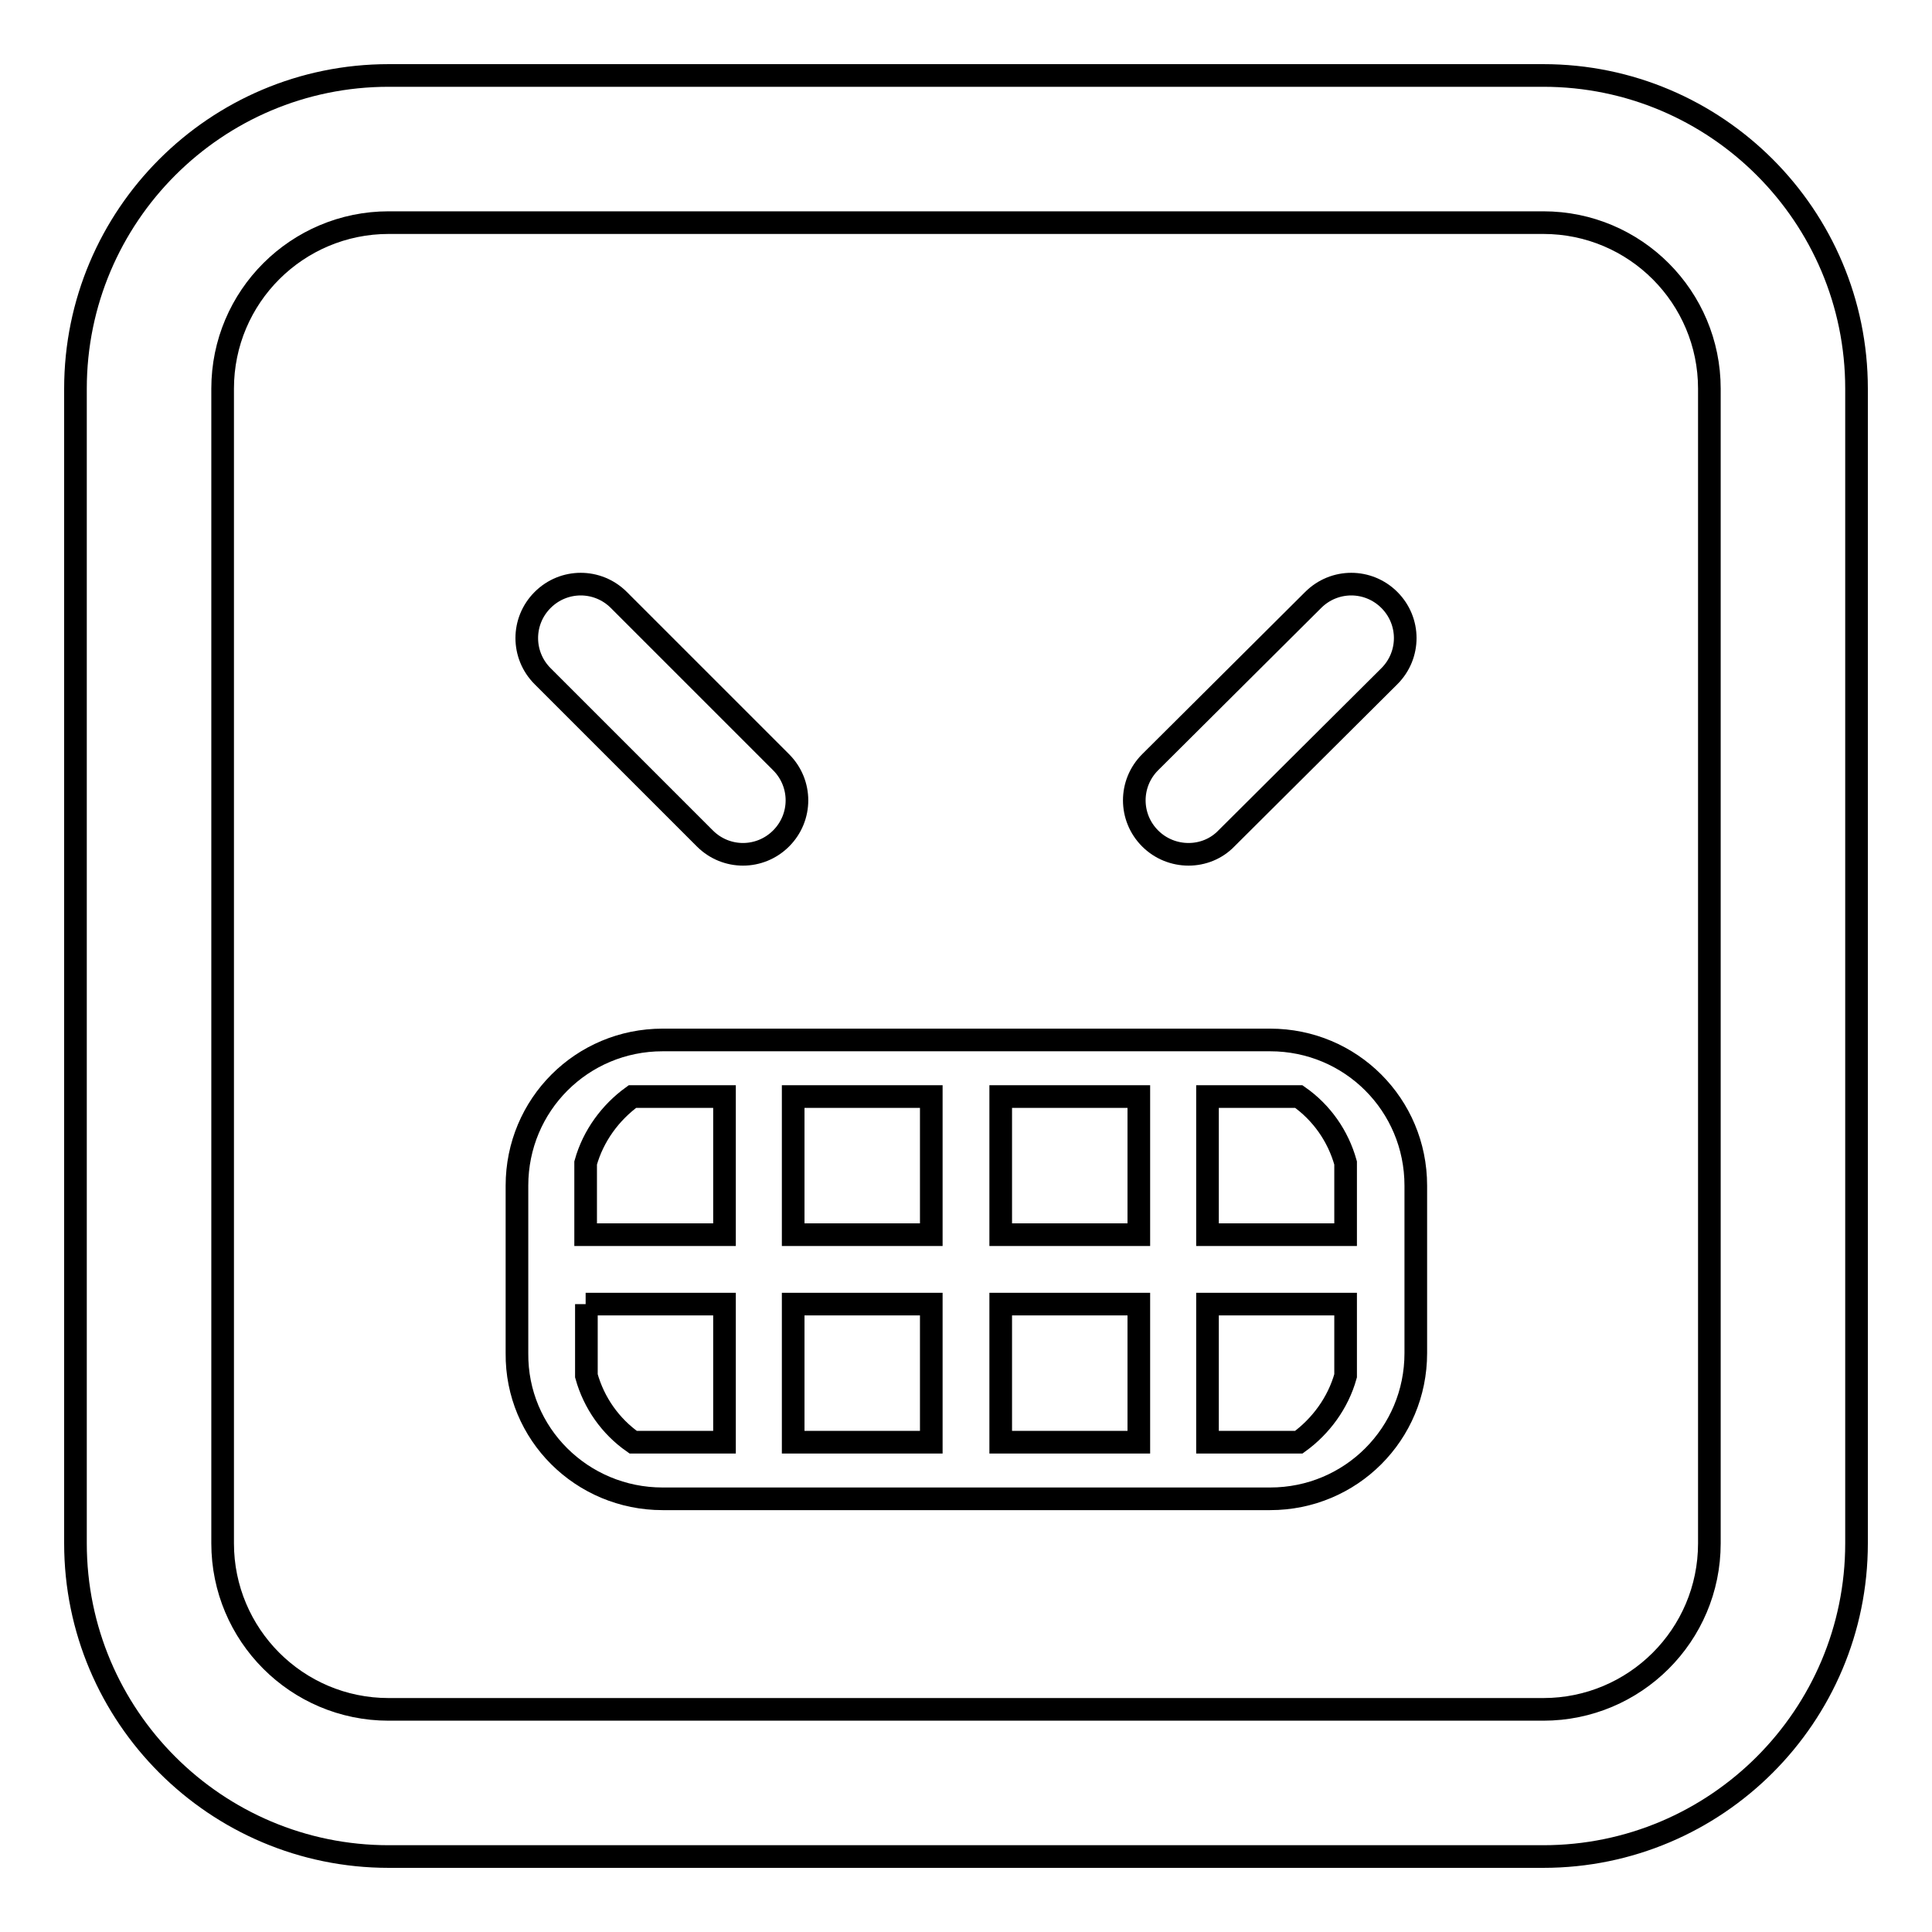
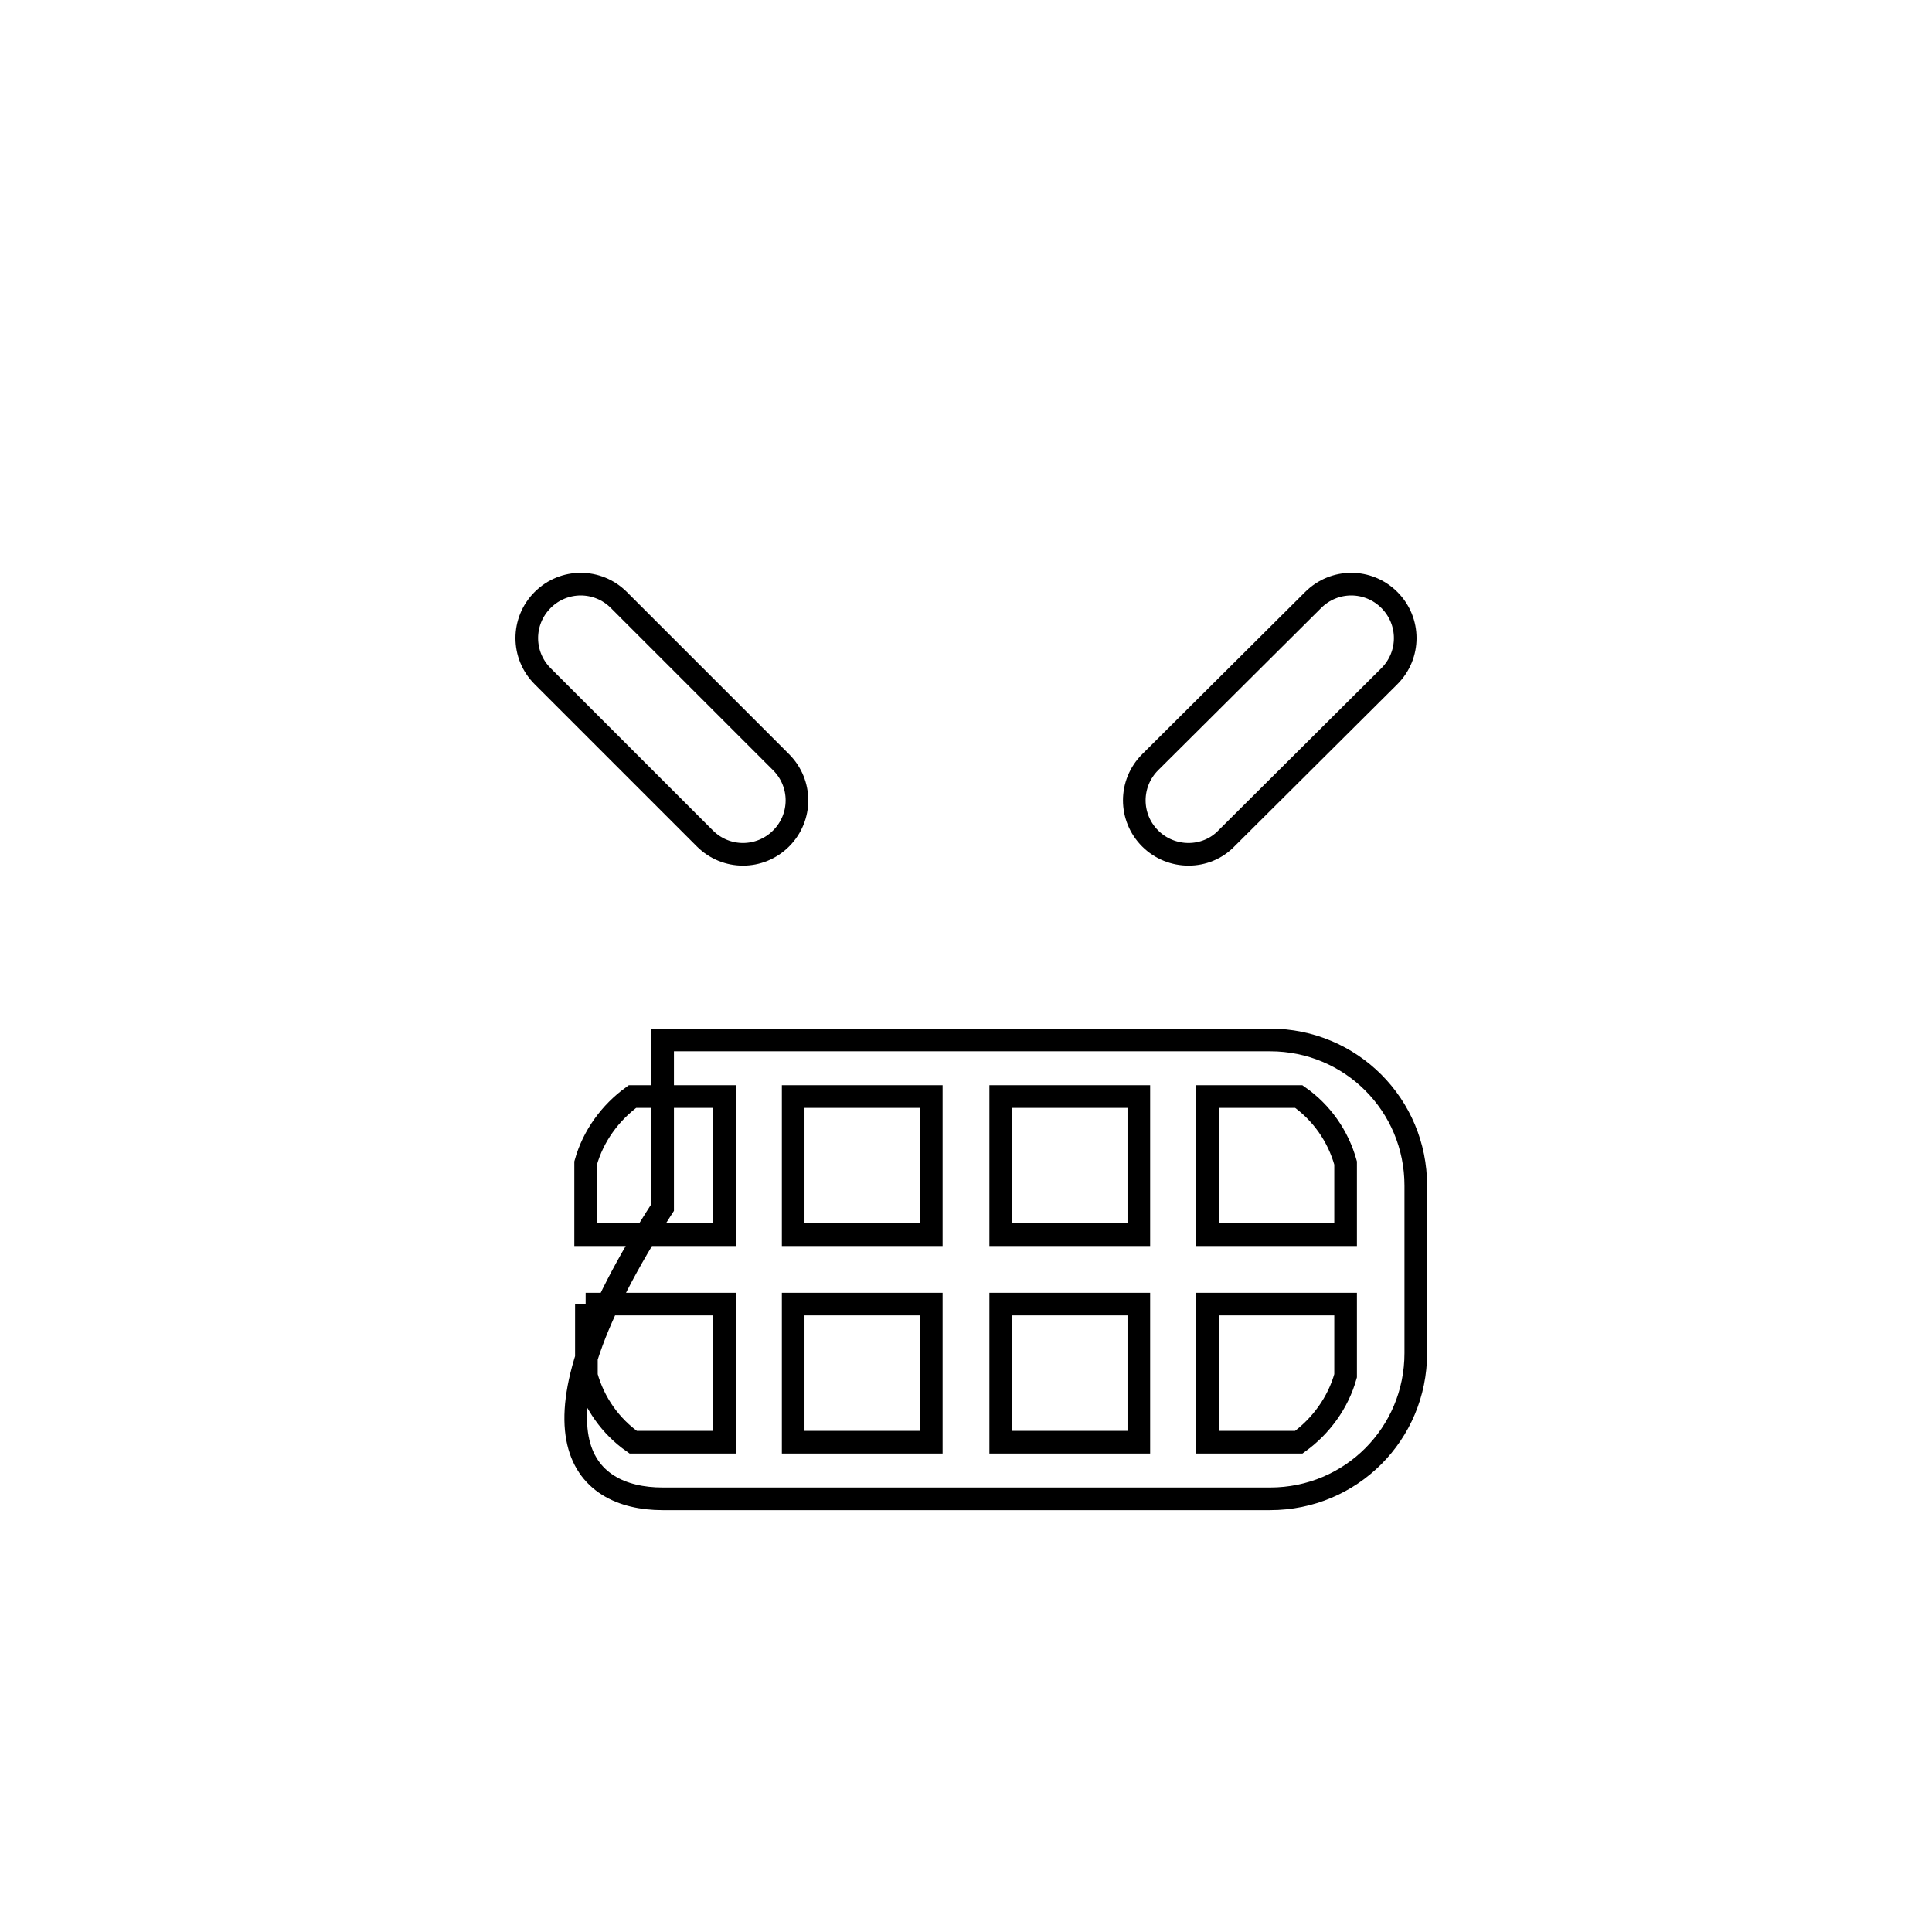
<svg xmlns="http://www.w3.org/2000/svg" version="1.1" x="0px" y="0px" viewBox="0 0 256 256" enable-background="new 0 0 256 256" xml:space="preserve">
  <g>
    <g>
      <g>
-         <path stroke-width="3" fill-opacity="0" stroke="#000000" d="M87.8,198.6h80.5c10.7,0,19.3-8.6,19.3-19.3v-22.2c0-10.7-8.6-19.3-19.3-19.3H87.8c-10.7,0-19.3,8.6-19.3,19.3v22.2C68.4,190,77.1,198.6,87.8,198.6z M160,145.3h12.1c3,2.1,5.2,5.2,6.2,8.8v9.5H160V145.3z M160,172.8h18.3v9.5c-1,3.6-3.3,6.7-6.2,8.8H160V172.8z M132.6,145.3h18.3v18.3h-18.3V145.3z M132.6,172.8h18.3v18.3h-18.3V172.8z M105.1,145.3h18.3v18.3h-18.3V145.3z M105.1,172.8h18.3v18.3h-18.3V172.8z M77.6,154.1c1-3.6,3.3-6.7,6.2-8.8H96v18.3H77.6V154.1z M77.6,172.8H96v18.3H83.9c-3-2.1-5.2-5.2-6.2-8.8V172.8z M71.9,89.6c-2.8-2.8-2.8-7.3,0-10.1c2.8-2.8,7.3-2.8,10.1,0l21.5,21.5c2.8,2.8,2.8,7.3,0,10.1s-7.3,2.8-10.1,0L71.9,89.6z M152.4,111.1c-2.8-2.8-2.8-7.3,0-10.1L174,79.5c2.8-2.8,7.3-2.8,10.1,0c2.8,2.8,2.8,7.3,0,10.1l-21.6,21.5C159.8,113.9,155.2,113.9,152.4,111.1z" />
+         <path stroke-width="3" fill-opacity="0" stroke="#000000" d="M87.8,198.6h80.5c10.7,0,19.3-8.6,19.3-19.3v-22.2c0-10.7-8.6-19.3-19.3-19.3H87.8v22.2C68.4,190,77.1,198.6,87.8,198.6z M160,145.3h12.1c3,2.1,5.2,5.2,6.2,8.8v9.5H160V145.3z M160,172.8h18.3v9.5c-1,3.6-3.3,6.7-6.2,8.8H160V172.8z M132.6,145.3h18.3v18.3h-18.3V145.3z M132.6,172.8h18.3v18.3h-18.3V172.8z M105.1,145.3h18.3v18.3h-18.3V145.3z M105.1,172.8h18.3v18.3h-18.3V172.8z M77.6,154.1c1-3.6,3.3-6.7,6.2-8.8H96v18.3H77.6V154.1z M77.6,172.8H96v18.3H83.9c-3-2.1-5.2-5.2-6.2-8.8V172.8z M71.9,89.6c-2.8-2.8-2.8-7.3,0-10.1c2.8-2.8,7.3-2.8,10.1,0l21.5,21.5c2.8,2.8,2.8,7.3,0,10.1s-7.3,2.8-10.1,0L71.9,89.6z M152.4,111.1c-2.8-2.8-2.8-7.3,0-10.1L174,79.5c2.8-2.8,7.3-2.8,10.1,0c2.8,2.8,2.8,7.3,0,10.1l-21.6,21.5C159.8,113.9,155.2,113.9,152.4,111.1z" />
        <g>
-           <path stroke-width="3" fill-opacity="0" stroke="#000000" d="M204.5,246h-153C28.6,246,10,227.4,10,204.5v-153C10,28.6,28.6,10,51.5,10h153c22.9,0,41.5,18.6,41.5,41.5v153C246,227.4,227.4,246,204.5,246z M51.5,29.5c-12.1,0-22,9.8-22,22v153c0,12.1,9.8,22,22,22h153c12.1,0,22-9.8,22-22v-153c0-12.1-9.8-22-22-22H51.5z" />
-         </g>
+           </g>
      </g>
      <g />
      <g />
      <g />
      <g />
      <g />
      <g />
      <g />
      <g />
      <g />
      <g />
      <g />
      <g />
      <g />
      <g />
      <g />
    </g>
  </g>
</svg>